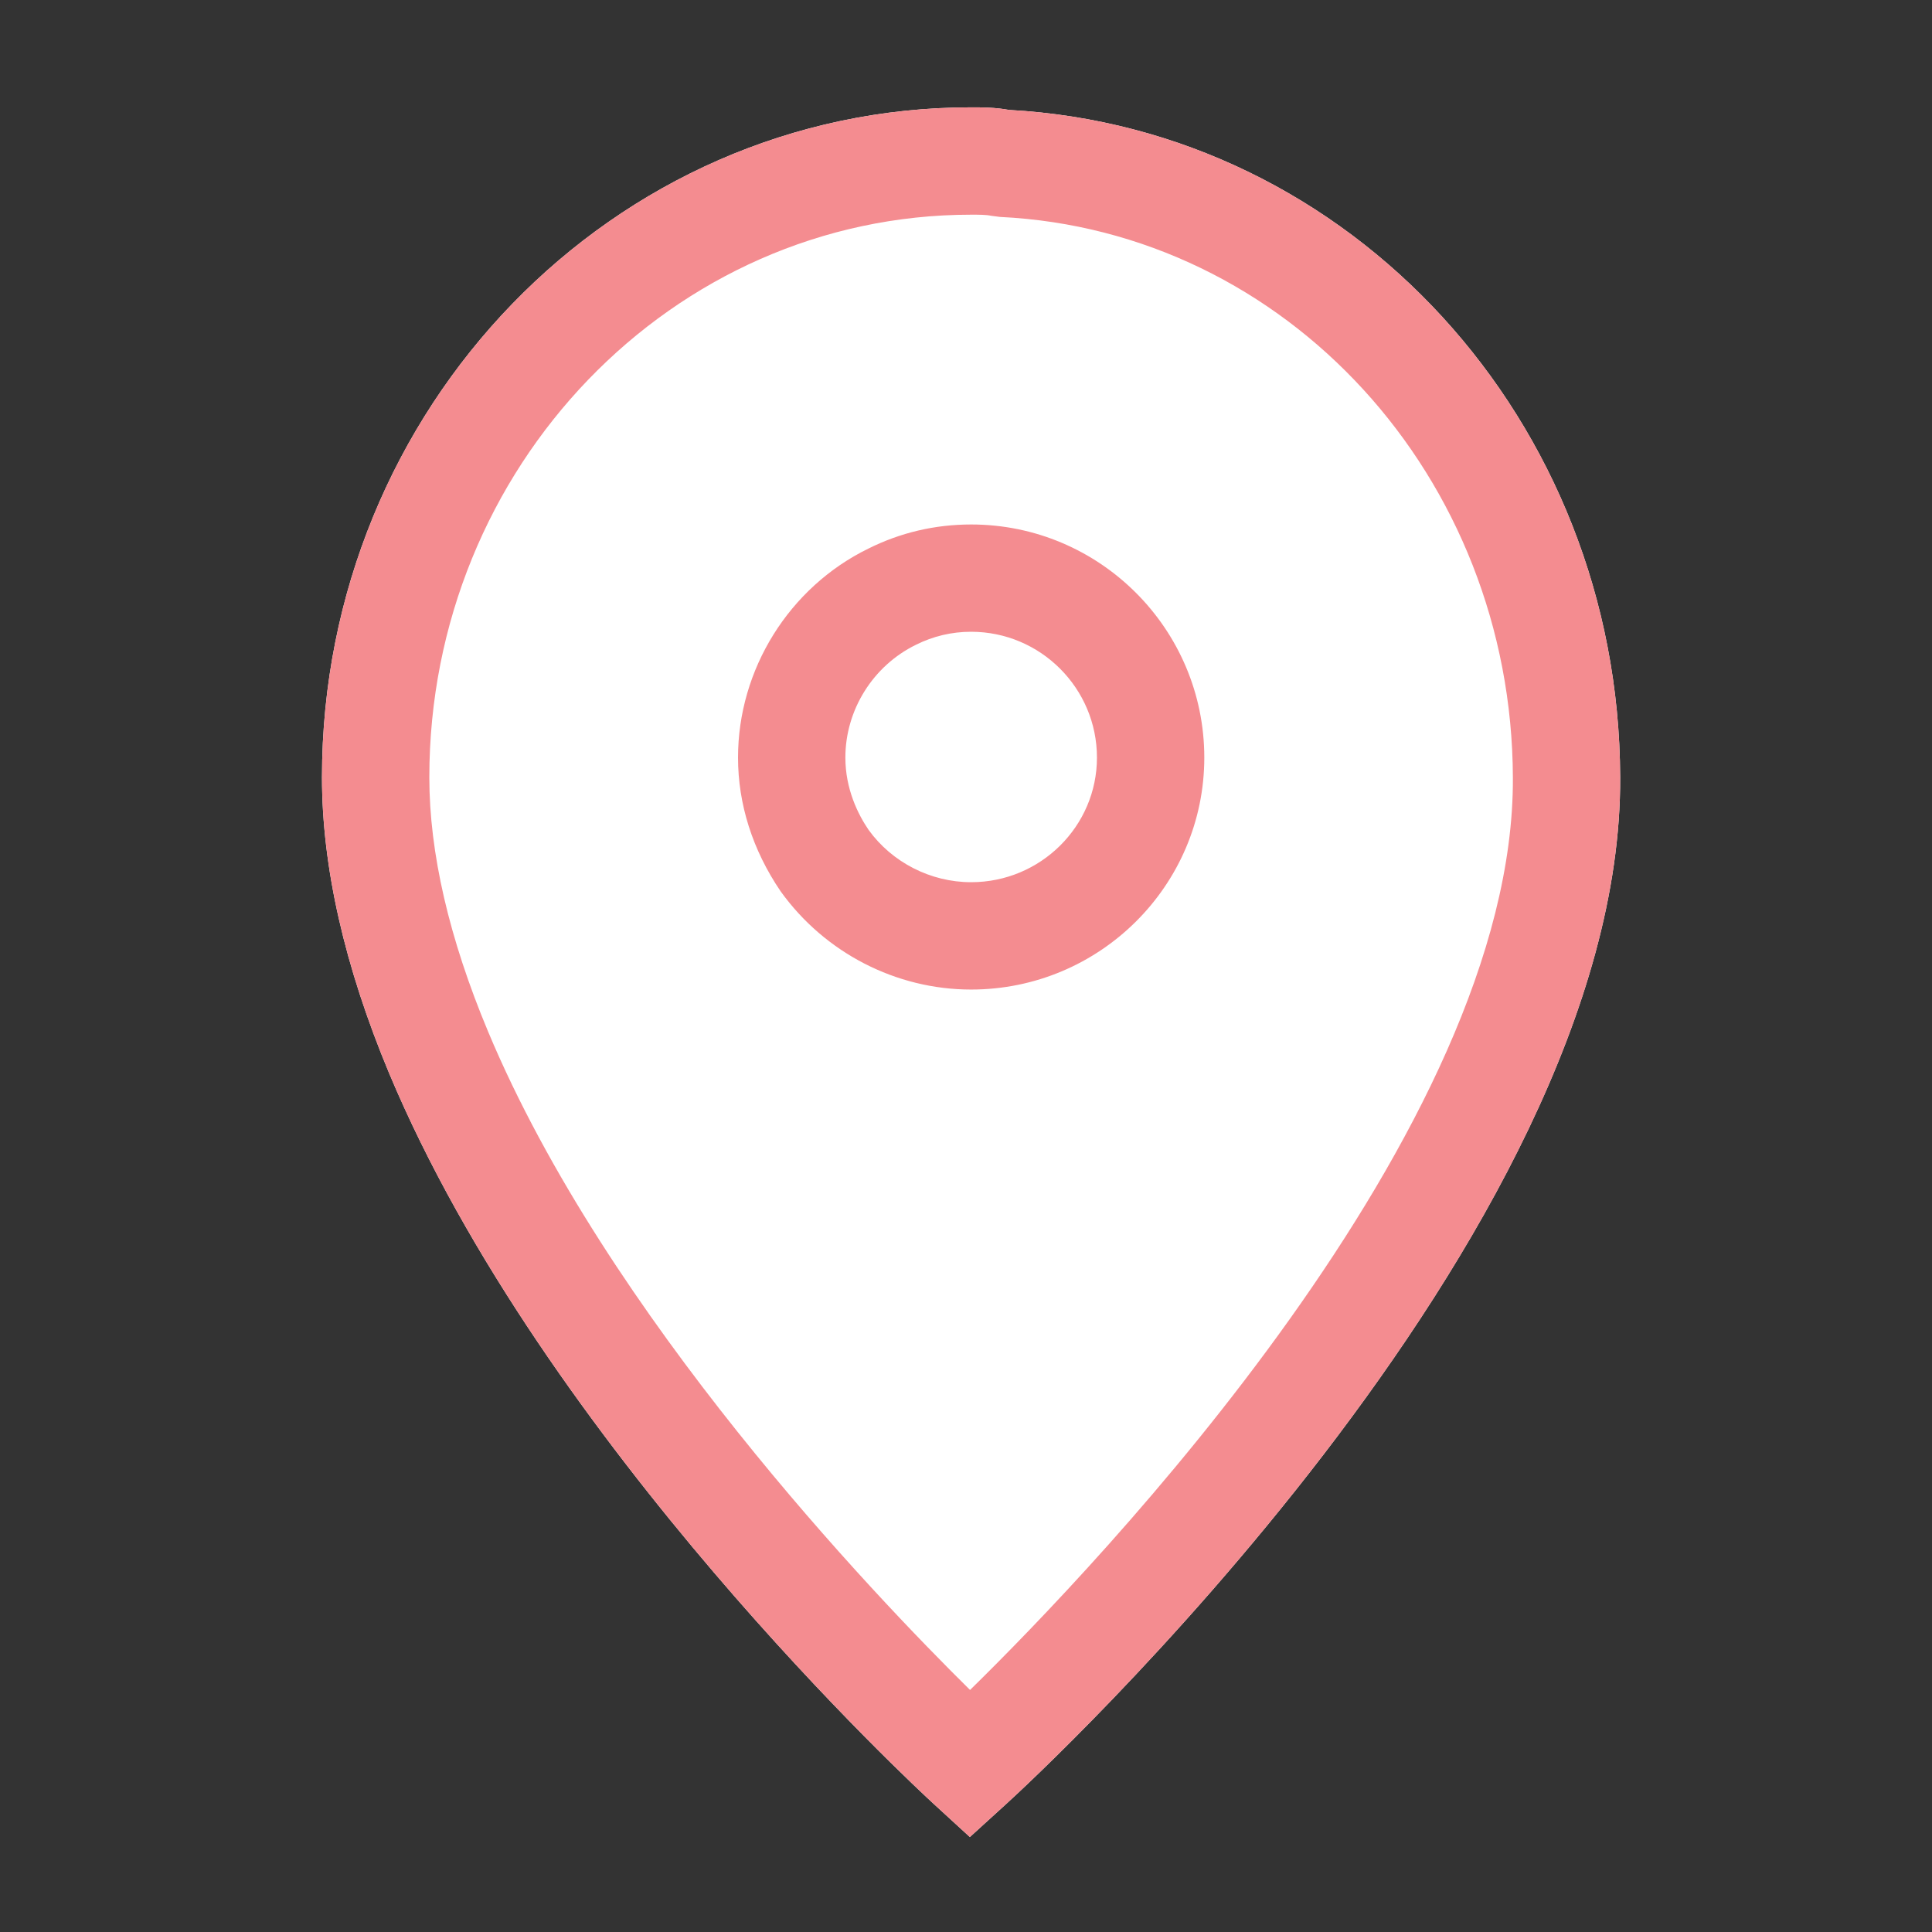
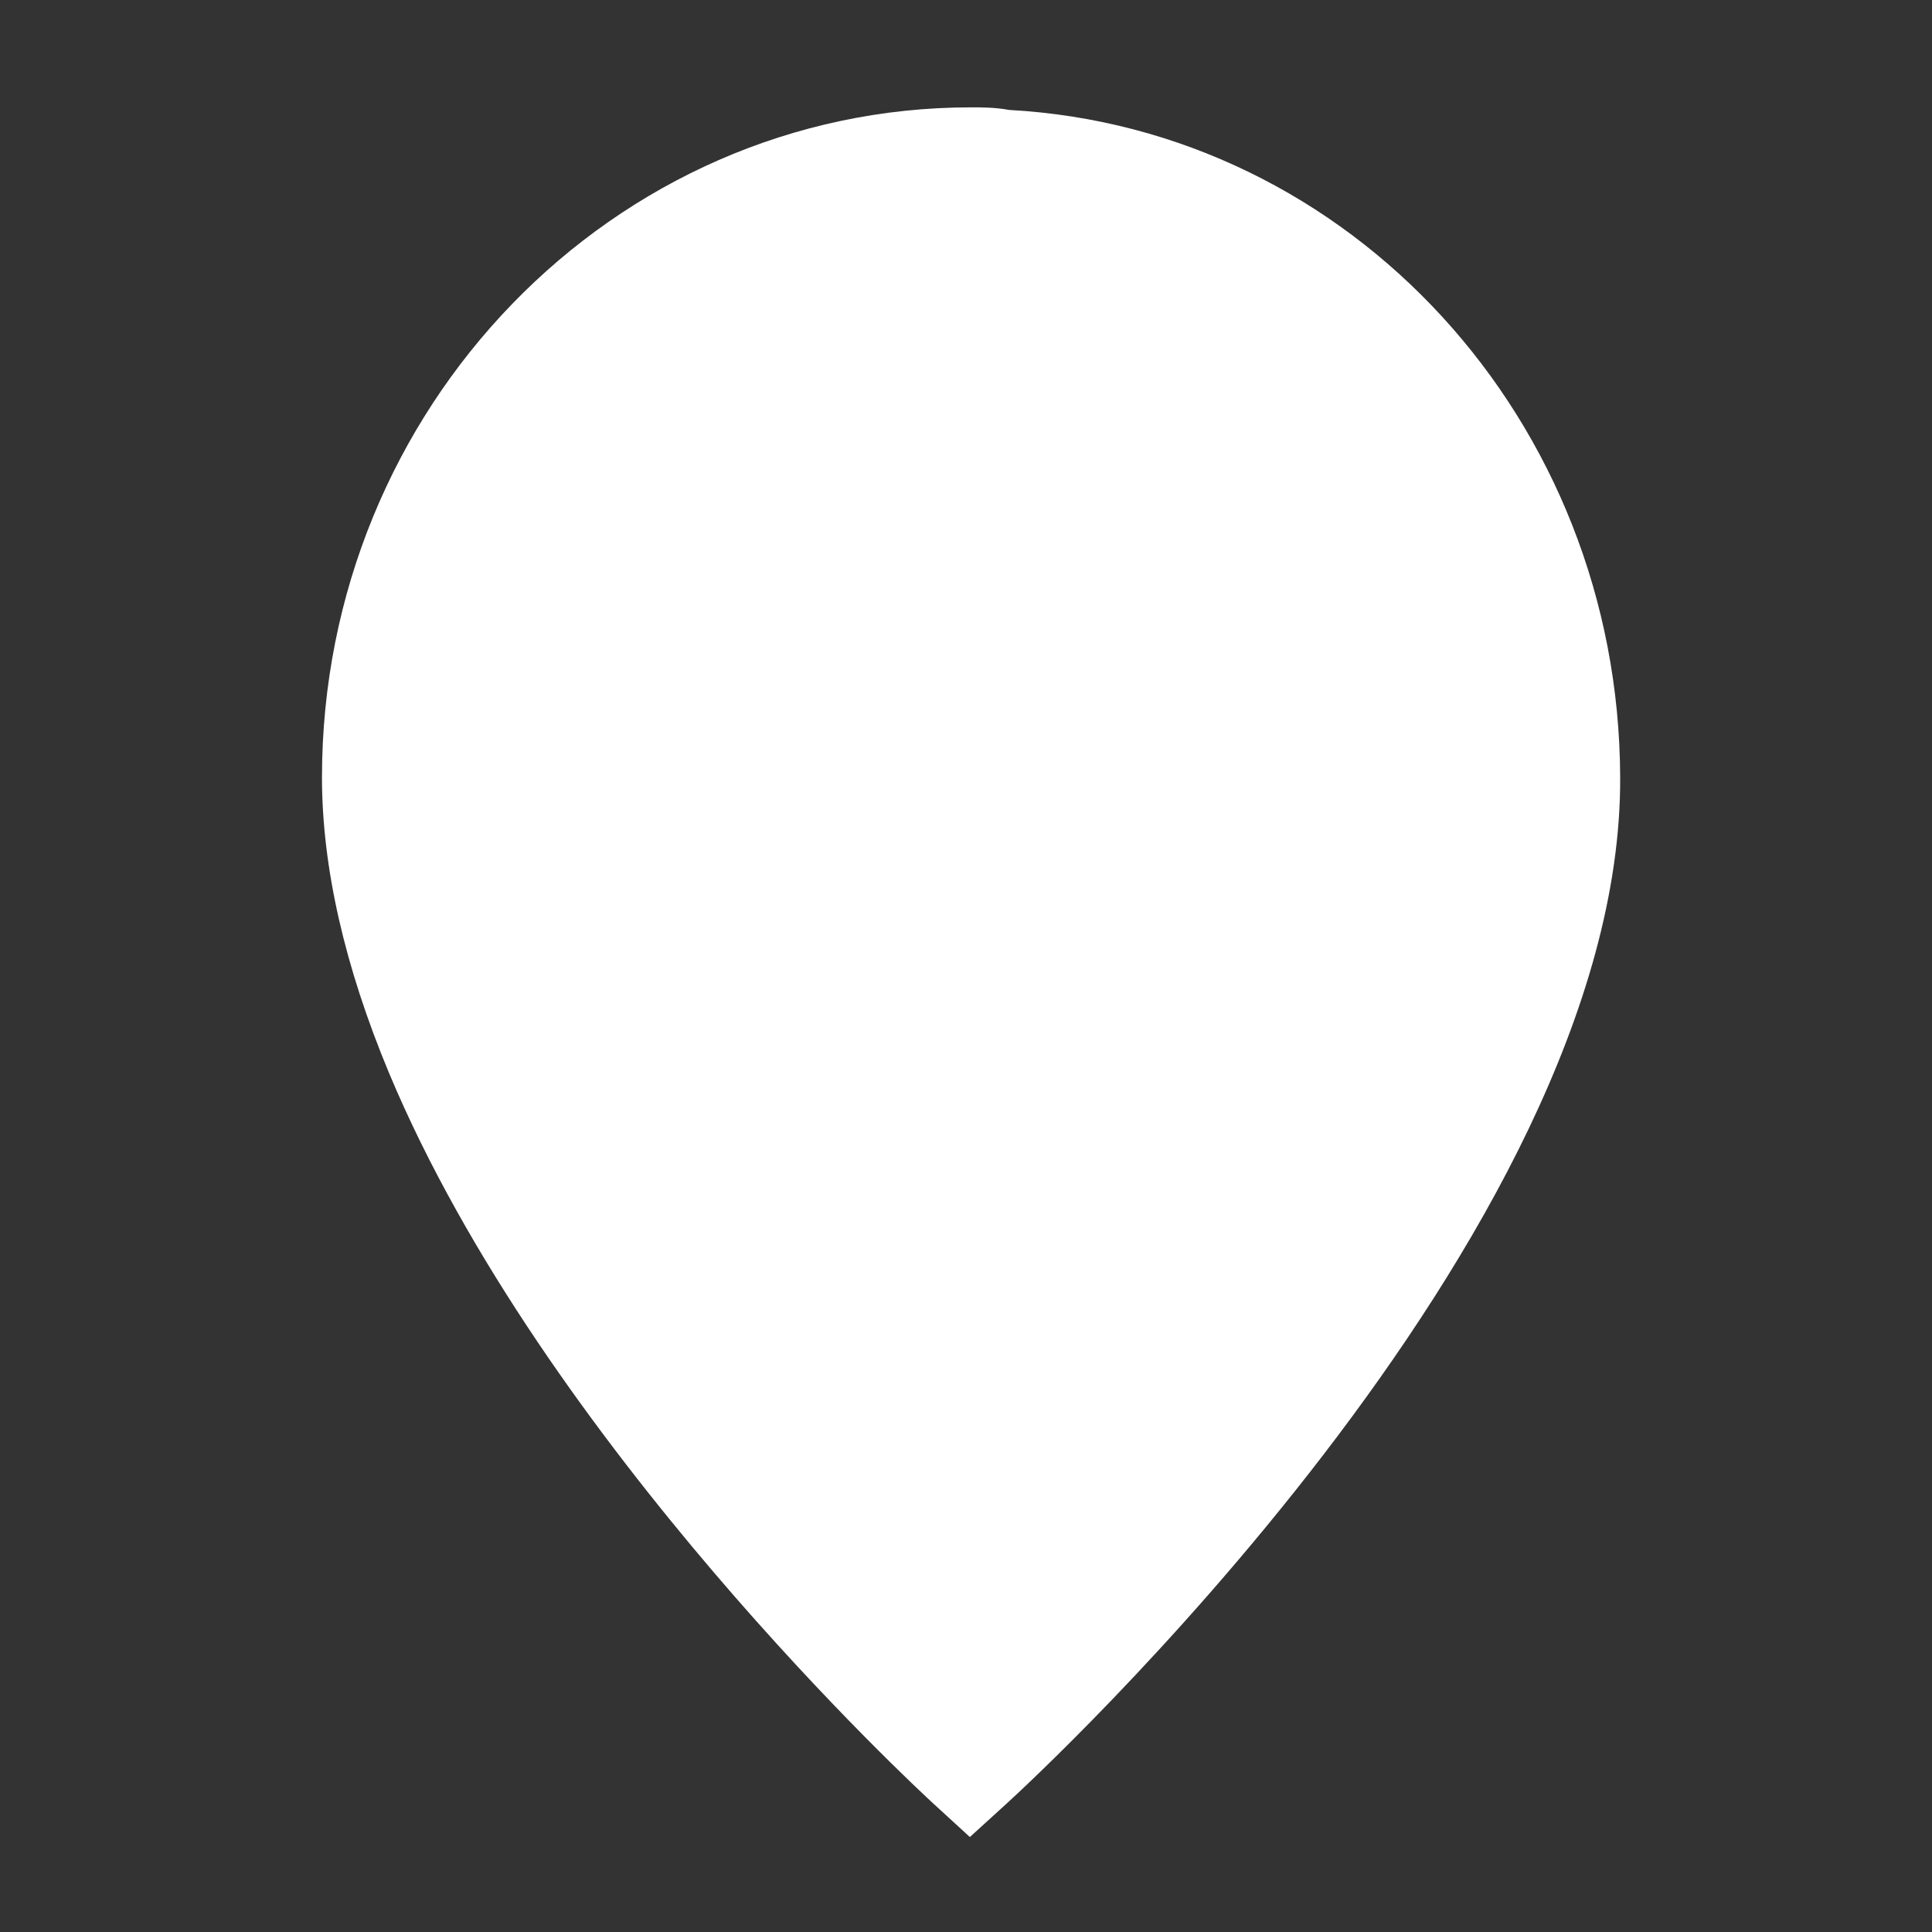
<svg xmlns="http://www.w3.org/2000/svg" width="32" height="32" viewBox="0 0 32 32" fill="none">
  <rect x="0" y="0" width="32" height="32" fill="#333333" stroke="none" />
  <g id="functional/store-locator">
    <path id="Path" fill-rule="evenodd" clip-rule="evenodd" d="M16.064 30.427L15.465 29.878C15.203 29.638 9.019 23.924 6.444 17.773C5.708 16.009 5.333 14.361 5.333 12.875C5.333 6.756 10.156 1.778 16.085 1.778C16.263 1.778 16.48 1.778 16.715 1.821C22.375 2.13 26.816 6.971 26.835 12.871C26.876 20.495 17.082 29.501 16.665 29.88L16.064 30.427Z" fill="white" />
-     <path id="Fill 1" fill-rule="evenodd" clip-rule="evenodd" d="M16.085 10.464C15.763 10.464 15.456 10.537 15.17 10.68C14.459 11.028 14.002 11.76 14.002 12.548C14.002 13.069 14.211 13.488 14.387 13.746C14.773 14.281 15.411 14.612 16.085 14.612C17.234 14.612 18.169 13.686 18.169 12.548C18.169 11.399 17.234 10.464 16.085 10.464ZM16.085 16.39C14.841 16.39 13.662 15.782 12.931 14.765C12.464 14.079 12.224 13.318 12.224 12.548C12.224 11.088 13.07 9.728 14.382 9.087C14.912 8.822 15.486 8.687 16.085 8.687C18.215 8.687 19.947 10.418 19.947 12.548C19.947 14.667 18.215 16.39 16.085 16.39ZM16.085 3.556C11.138 3.556 7.111 7.737 7.111 12.875C7.111 14.125 7.438 15.542 8.085 17.088C10.059 21.803 14.464 26.409 16.067 27.991C18.174 25.927 25.09 18.703 25.058 12.88C25.042 7.901 21.308 3.821 16.563 3.593L16.416 3.574C16.336 3.556 16.22 3.556 16.085 3.556ZM16.064 30.427L15.465 29.878C15.203 29.638 9.019 23.924 6.444 17.773C5.708 16.009 5.333 14.361 5.333 12.875C5.333 6.756 10.156 1.778 16.085 1.778C16.263 1.778 16.48 1.778 16.715 1.821C22.375 2.13 26.816 6.971 26.835 12.871C26.876 20.495 17.082 29.501 16.665 29.88L16.064 30.427Z" fill="#F48C90" />
  </g>
</svg>